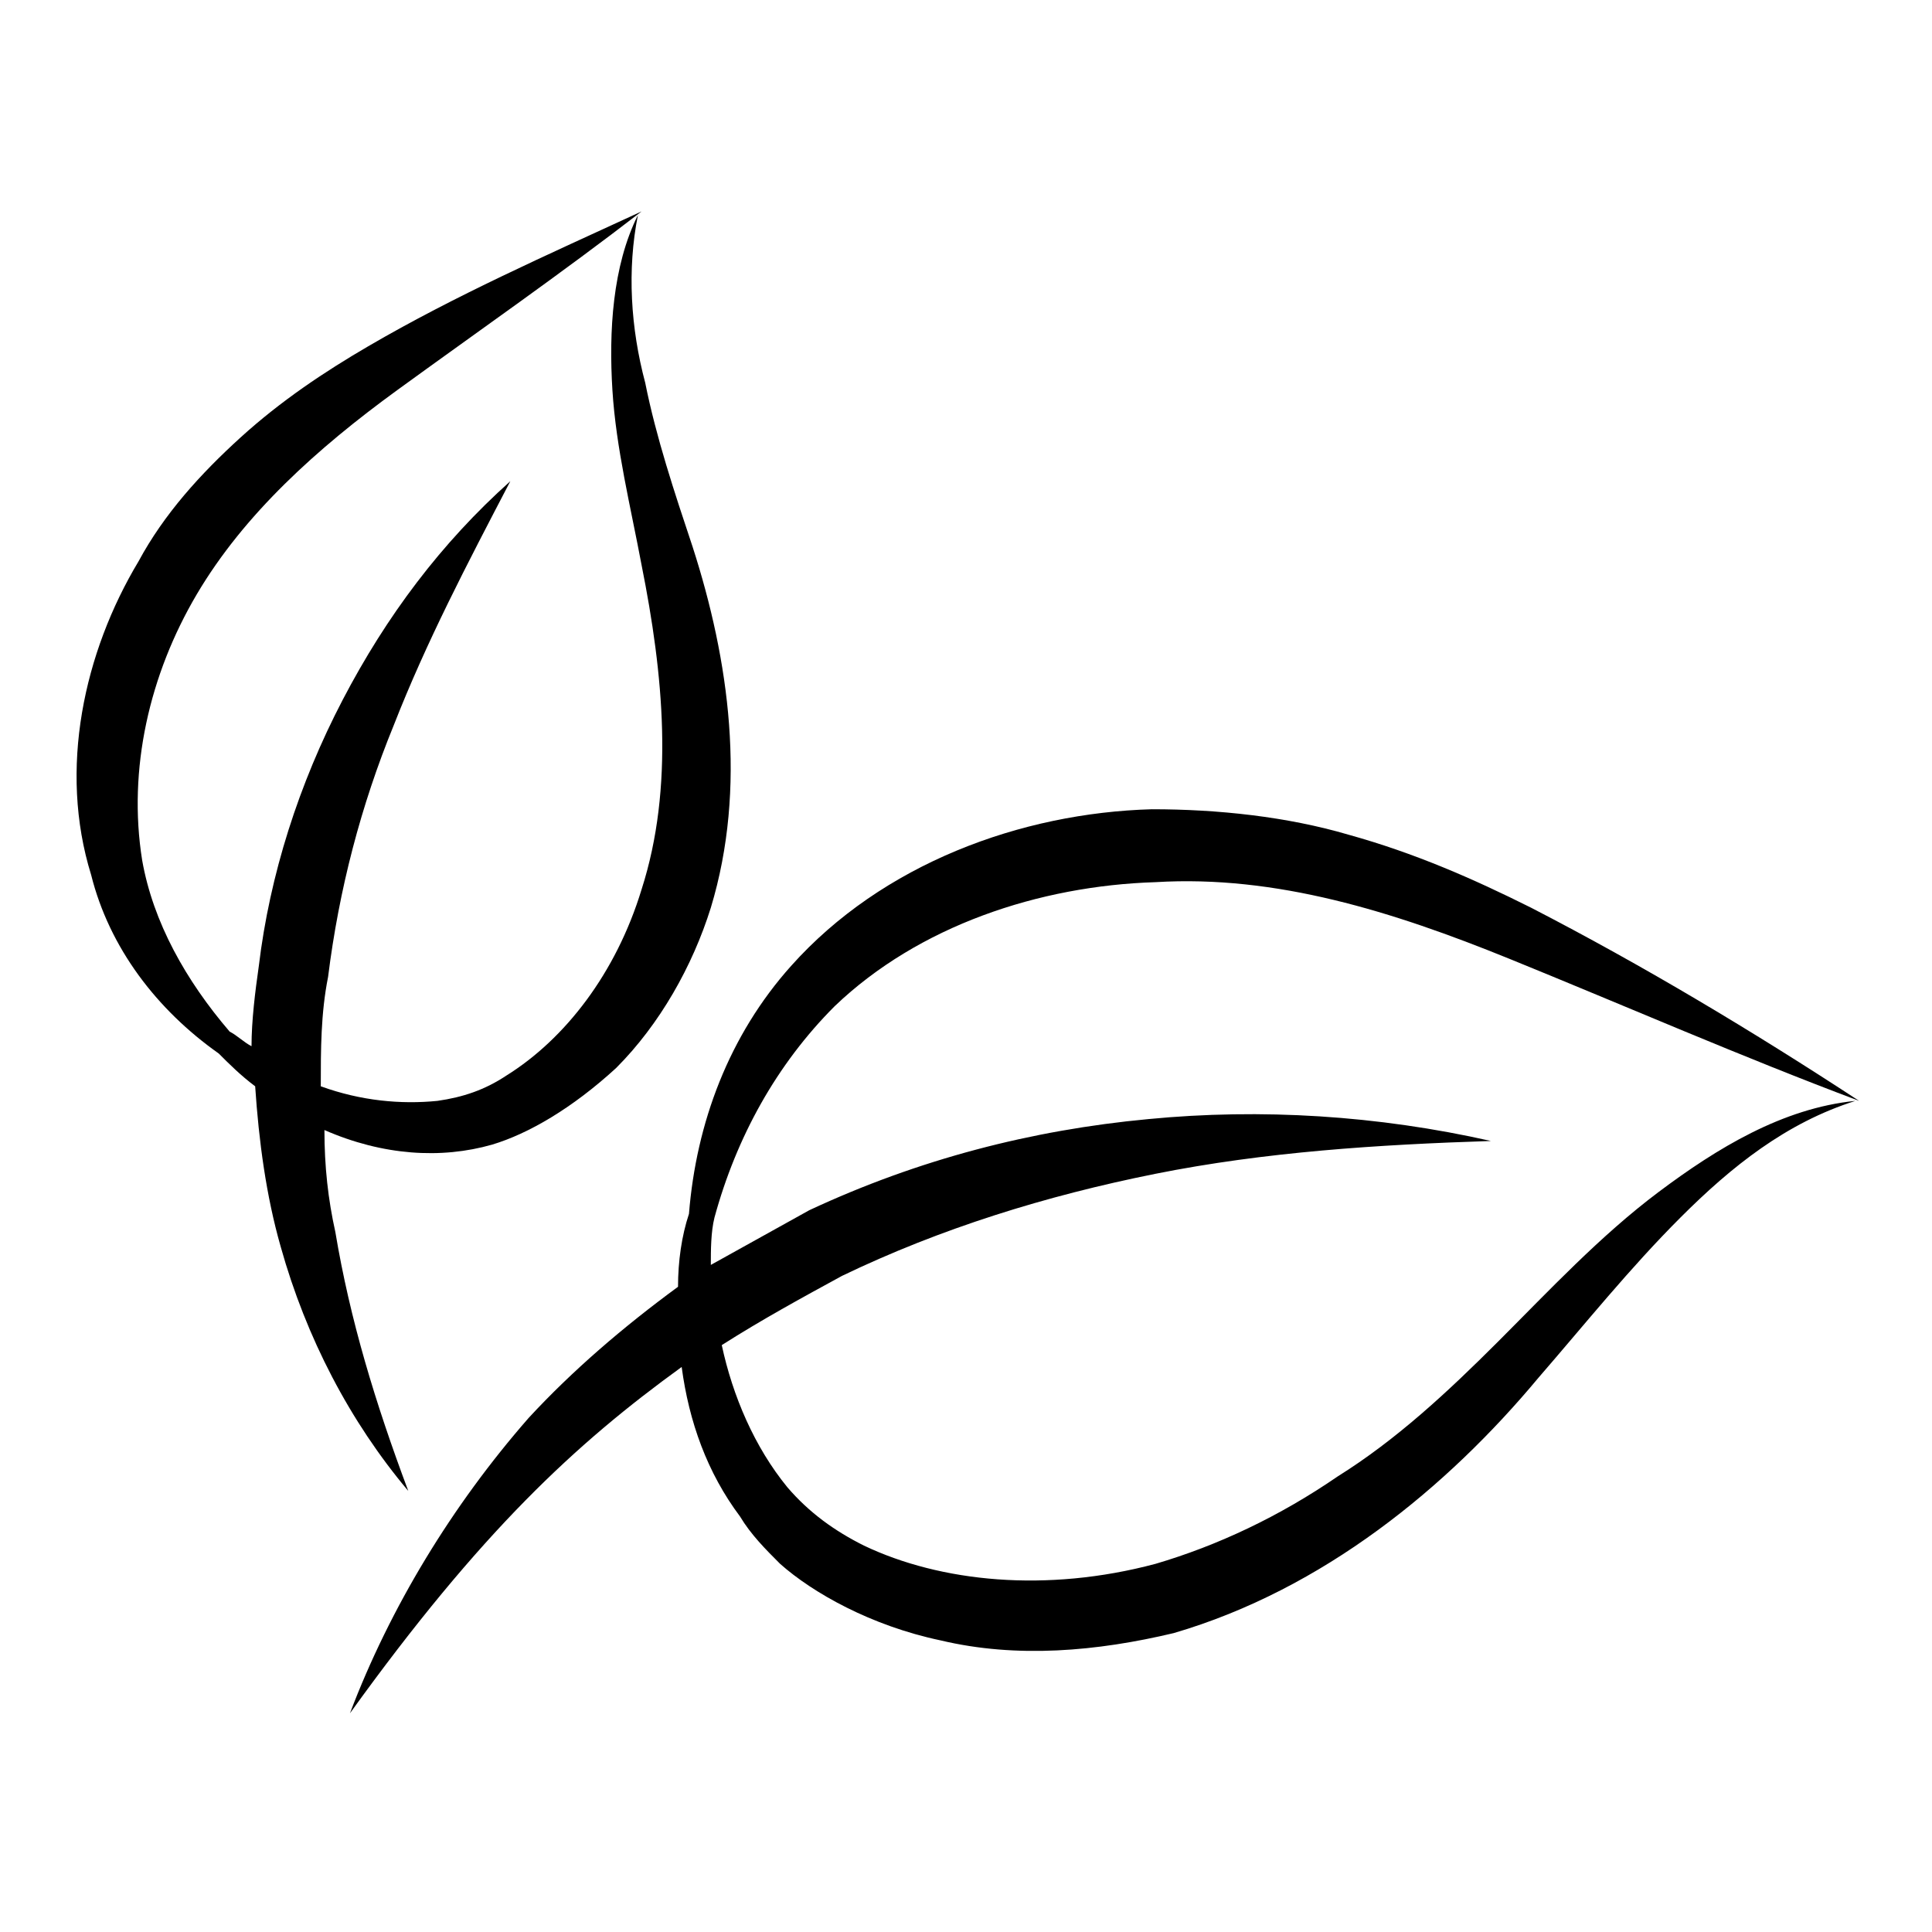
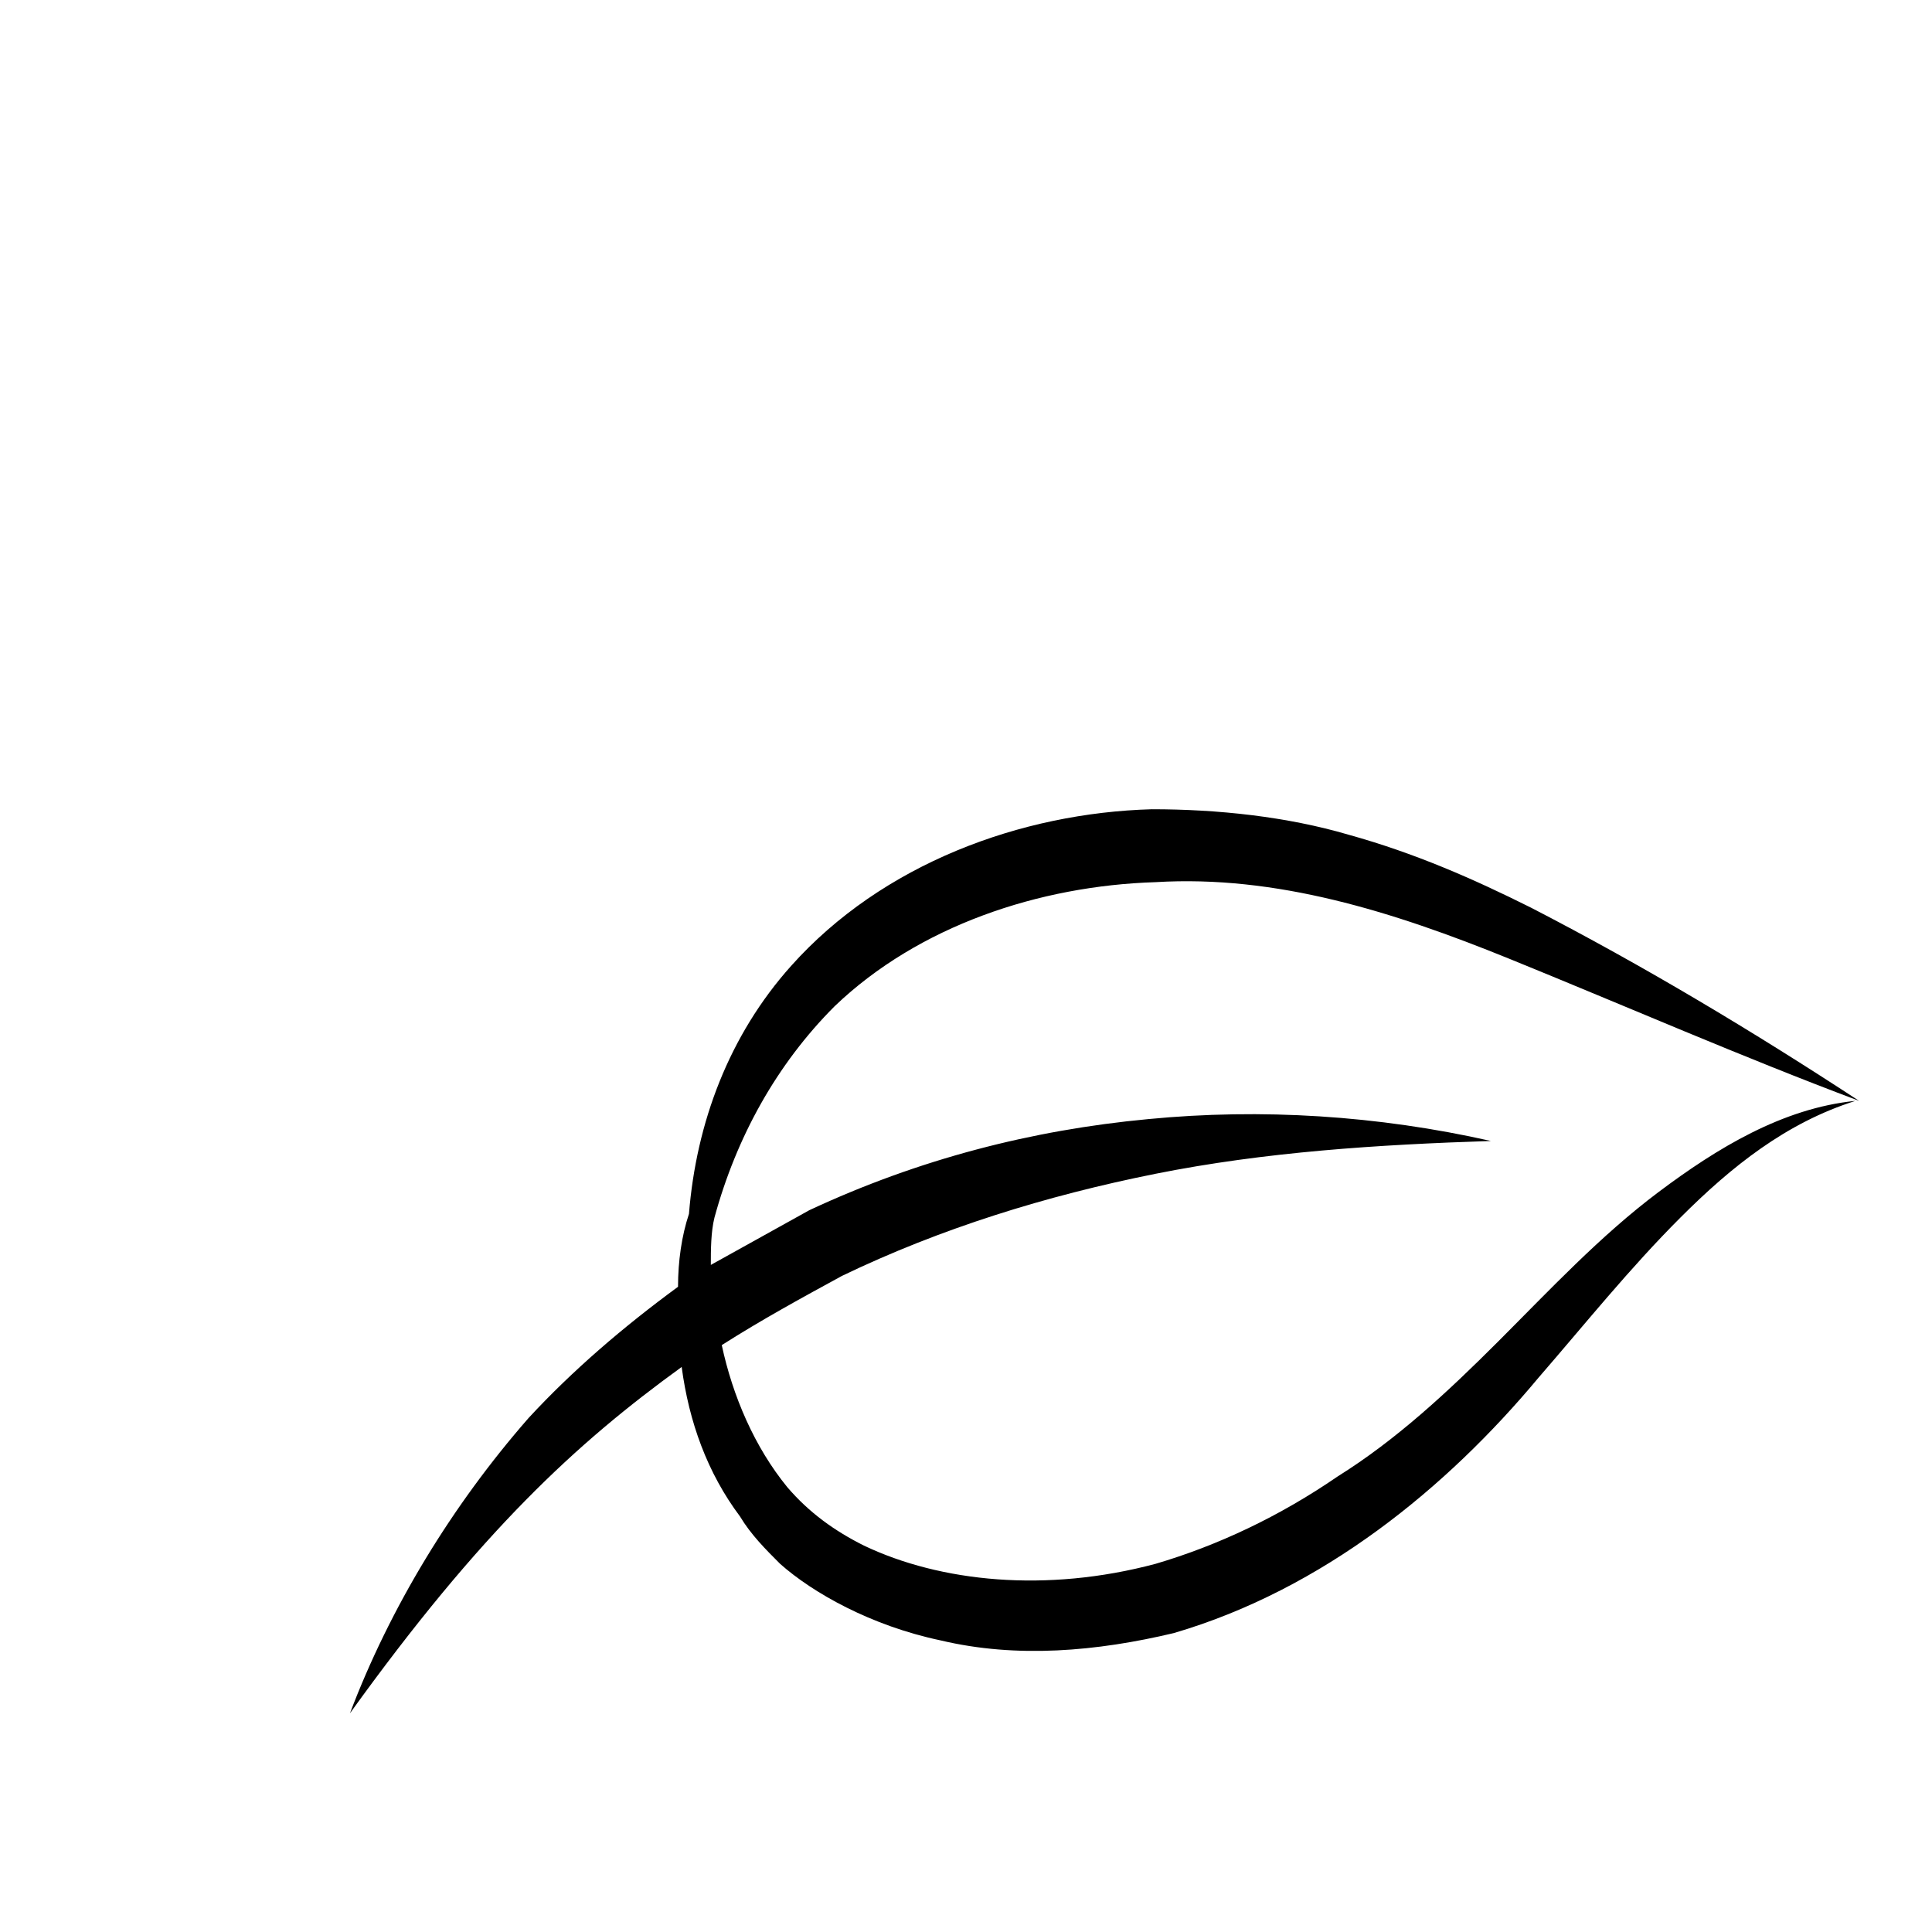
<svg xmlns="http://www.w3.org/2000/svg" width="512" viewBox="0 0 53 53" height="512" id="Layer_1">
  <g>
    <path d="m45.5 32.7c-1.6 1.2-3 2.7-4.4 4.1s-2.8 2.7-4.4 3.7c-1.6 1.1-3.3 1.9-5 2.4-3 .8-5.9.5-8-.5-.8-.4-1.5-.9-2.1-1.6-.9-1.1-1.5-2.5-1.8-3.9 1.1-.7 2.2-1.3 3.3-1.9 2.7-1.3 5.6-2.2 8.6-2.8s6.1-.8 9.2-.9c-3.1-.7-6.3-.9-9.4-.6-3.2.3-6.3 1.1-9.3 2.5-.9.5-1.8 1-2.7 1.5 0-.4 0-.9.1-1.3.6-2.2 1.7-4.2 3.3-5.8 2.3-2.2 5.6-3.3 8.8-3.4 3.3-.2 6.5.8 9.7 2.1s6.4 2.7 9.6 3.9c-2.9-1.9-5.9-3.7-9-5.3-1.6-.8-3.2-1.5-5-2-1.7-.5-3.6-.7-5.4-.7-3.6.1-7.4 1.5-9.9 4.3-1.7 1.9-2.6 4.3-2.8 6.8-.2.6-.3 1.3-.3 2-1.5 1.1-2.9 2.3-4.1 3.6-2.1 2.4-3.8 5.2-4.9 8.1 3.6-5 6.2-7.4 9.1-9.5.2 1.5.7 2.9 1.6 4.1.3.5.7.9 1.1 1.3.9.8 2.5 1.7 4.4 2.1 2.1.5 4.3.3 6.4-.2 4.1-1.2 7.5-4 10-7 1.3-1.5 2.5-3 3.9-4.4s2.9-2.6 4.8-3.2c-2 .2-3.8 1.3-5.4 2.5z" />
-     <path d="m16.8 10.7c.1 1.6.5 3.2.8 4.8.6 3 .9 6.1 0 8.9-.7 2.3-2.1 4.1-3.7 5.1-.6.4-1.2.6-1.9.7-1 .1-2.1 0-3.2-.4 0-1 0-2 .2-3 .3-2.4.9-4.7 1.8-6.9.9-2.3 2-4.4 3.2-6.7-1.9 1.7-3.4 3.7-4.6 6s-2 4.8-2.3 7.3c-.1.7-.2 1.5-.2 2.2-.2-.1-.4-.3-.6-.4-1.2-1.4-2.1-3-2.4-4.7-.4-2.5.2-5.1 1.5-7.3s3.3-4 5.5-5.6 4.5-3.2 6.7-4.9c-2.6 1.2-5.1 2.3-7.5 3.7-1.2.7-2.4 1.5-3.5 2.5s-2.1 2.1-2.8 3.4c-1.5 2.5-2.2 5.7-1.3 8.6.5 2 1.8 3.7 3.5 4.9.3.3.6.6 1 .9.1 1.5.3 3 .7 4.4.7 2.5 1.9 4.8 3.5 6.7-.9-2.4-1.6-4.7-2-7.1-.2-.9-.3-1.8-.3-2.8 1.6.7 3.2.8 4.6.4 1-.3 2.2-1 3.4-2.1 1.2-1.2 2.1-2.8 2.6-4.4 1-3.3.5-6.8-.5-9.9-.5-1.5-1-3-1.3-4.5-.4-1.5-.5-3.1-.2-4.6-.7 1.4-.8 3.2-.7 4.8z" />
  </g>
</svg>